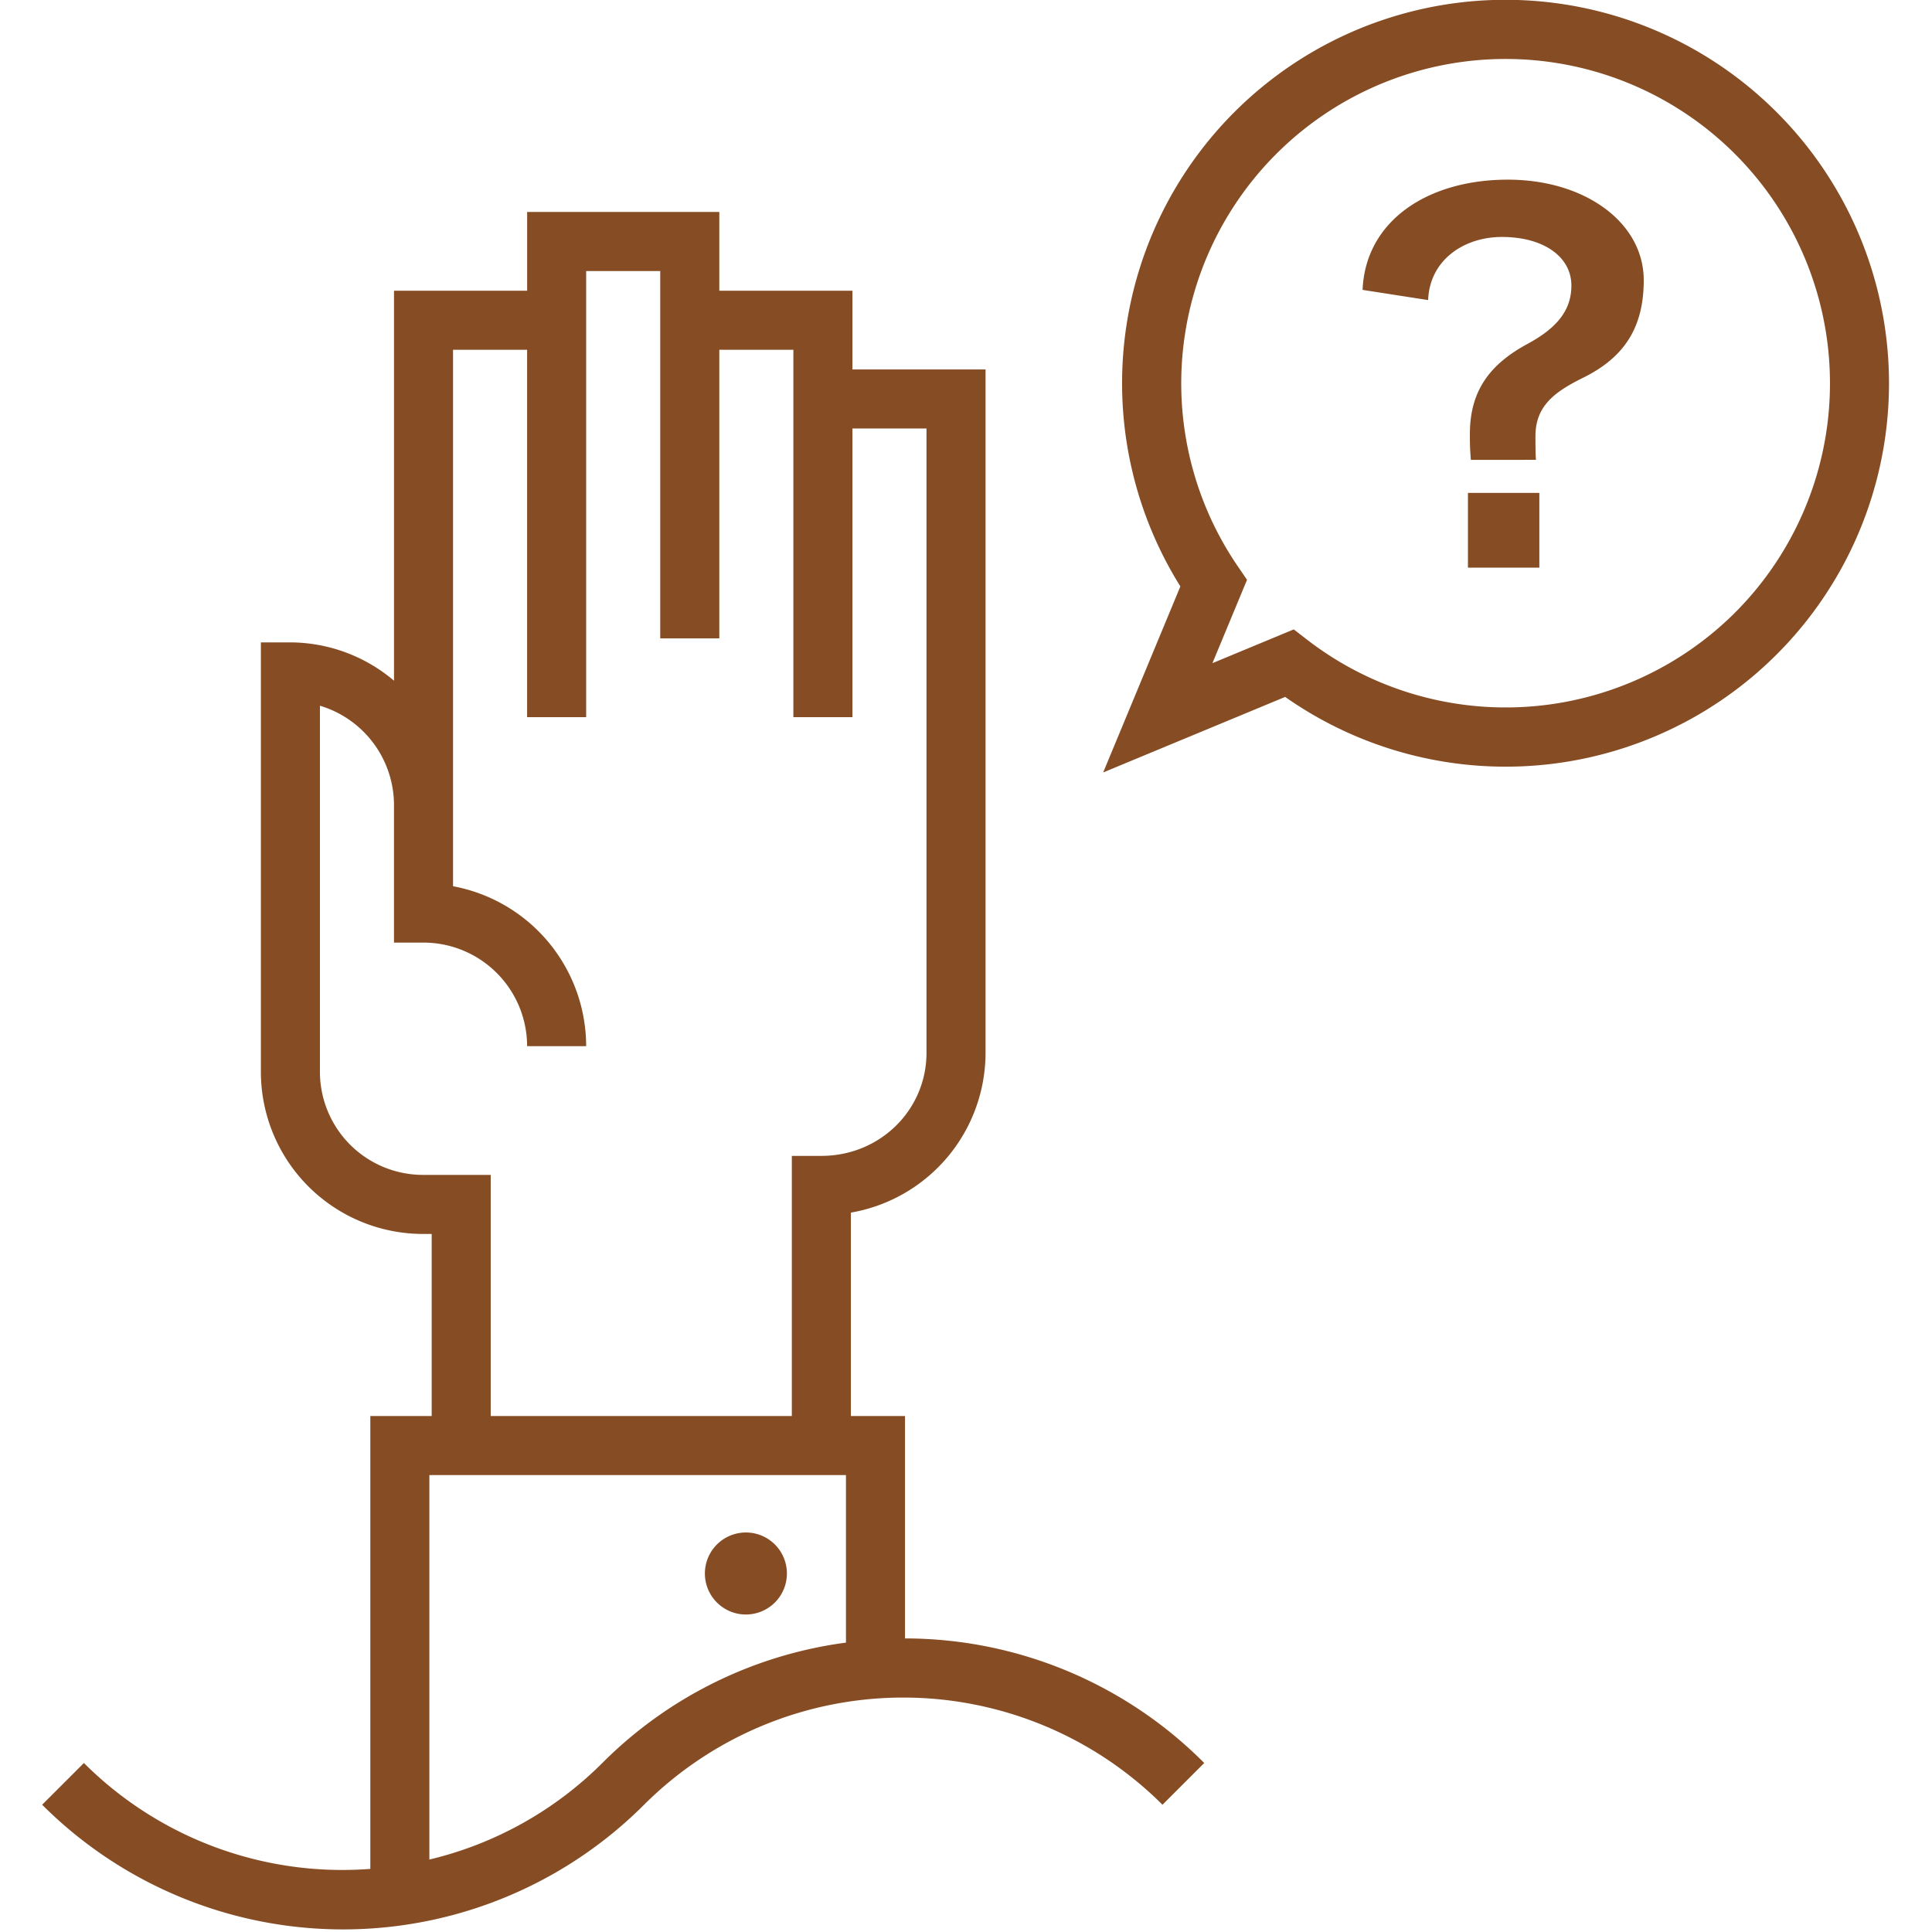
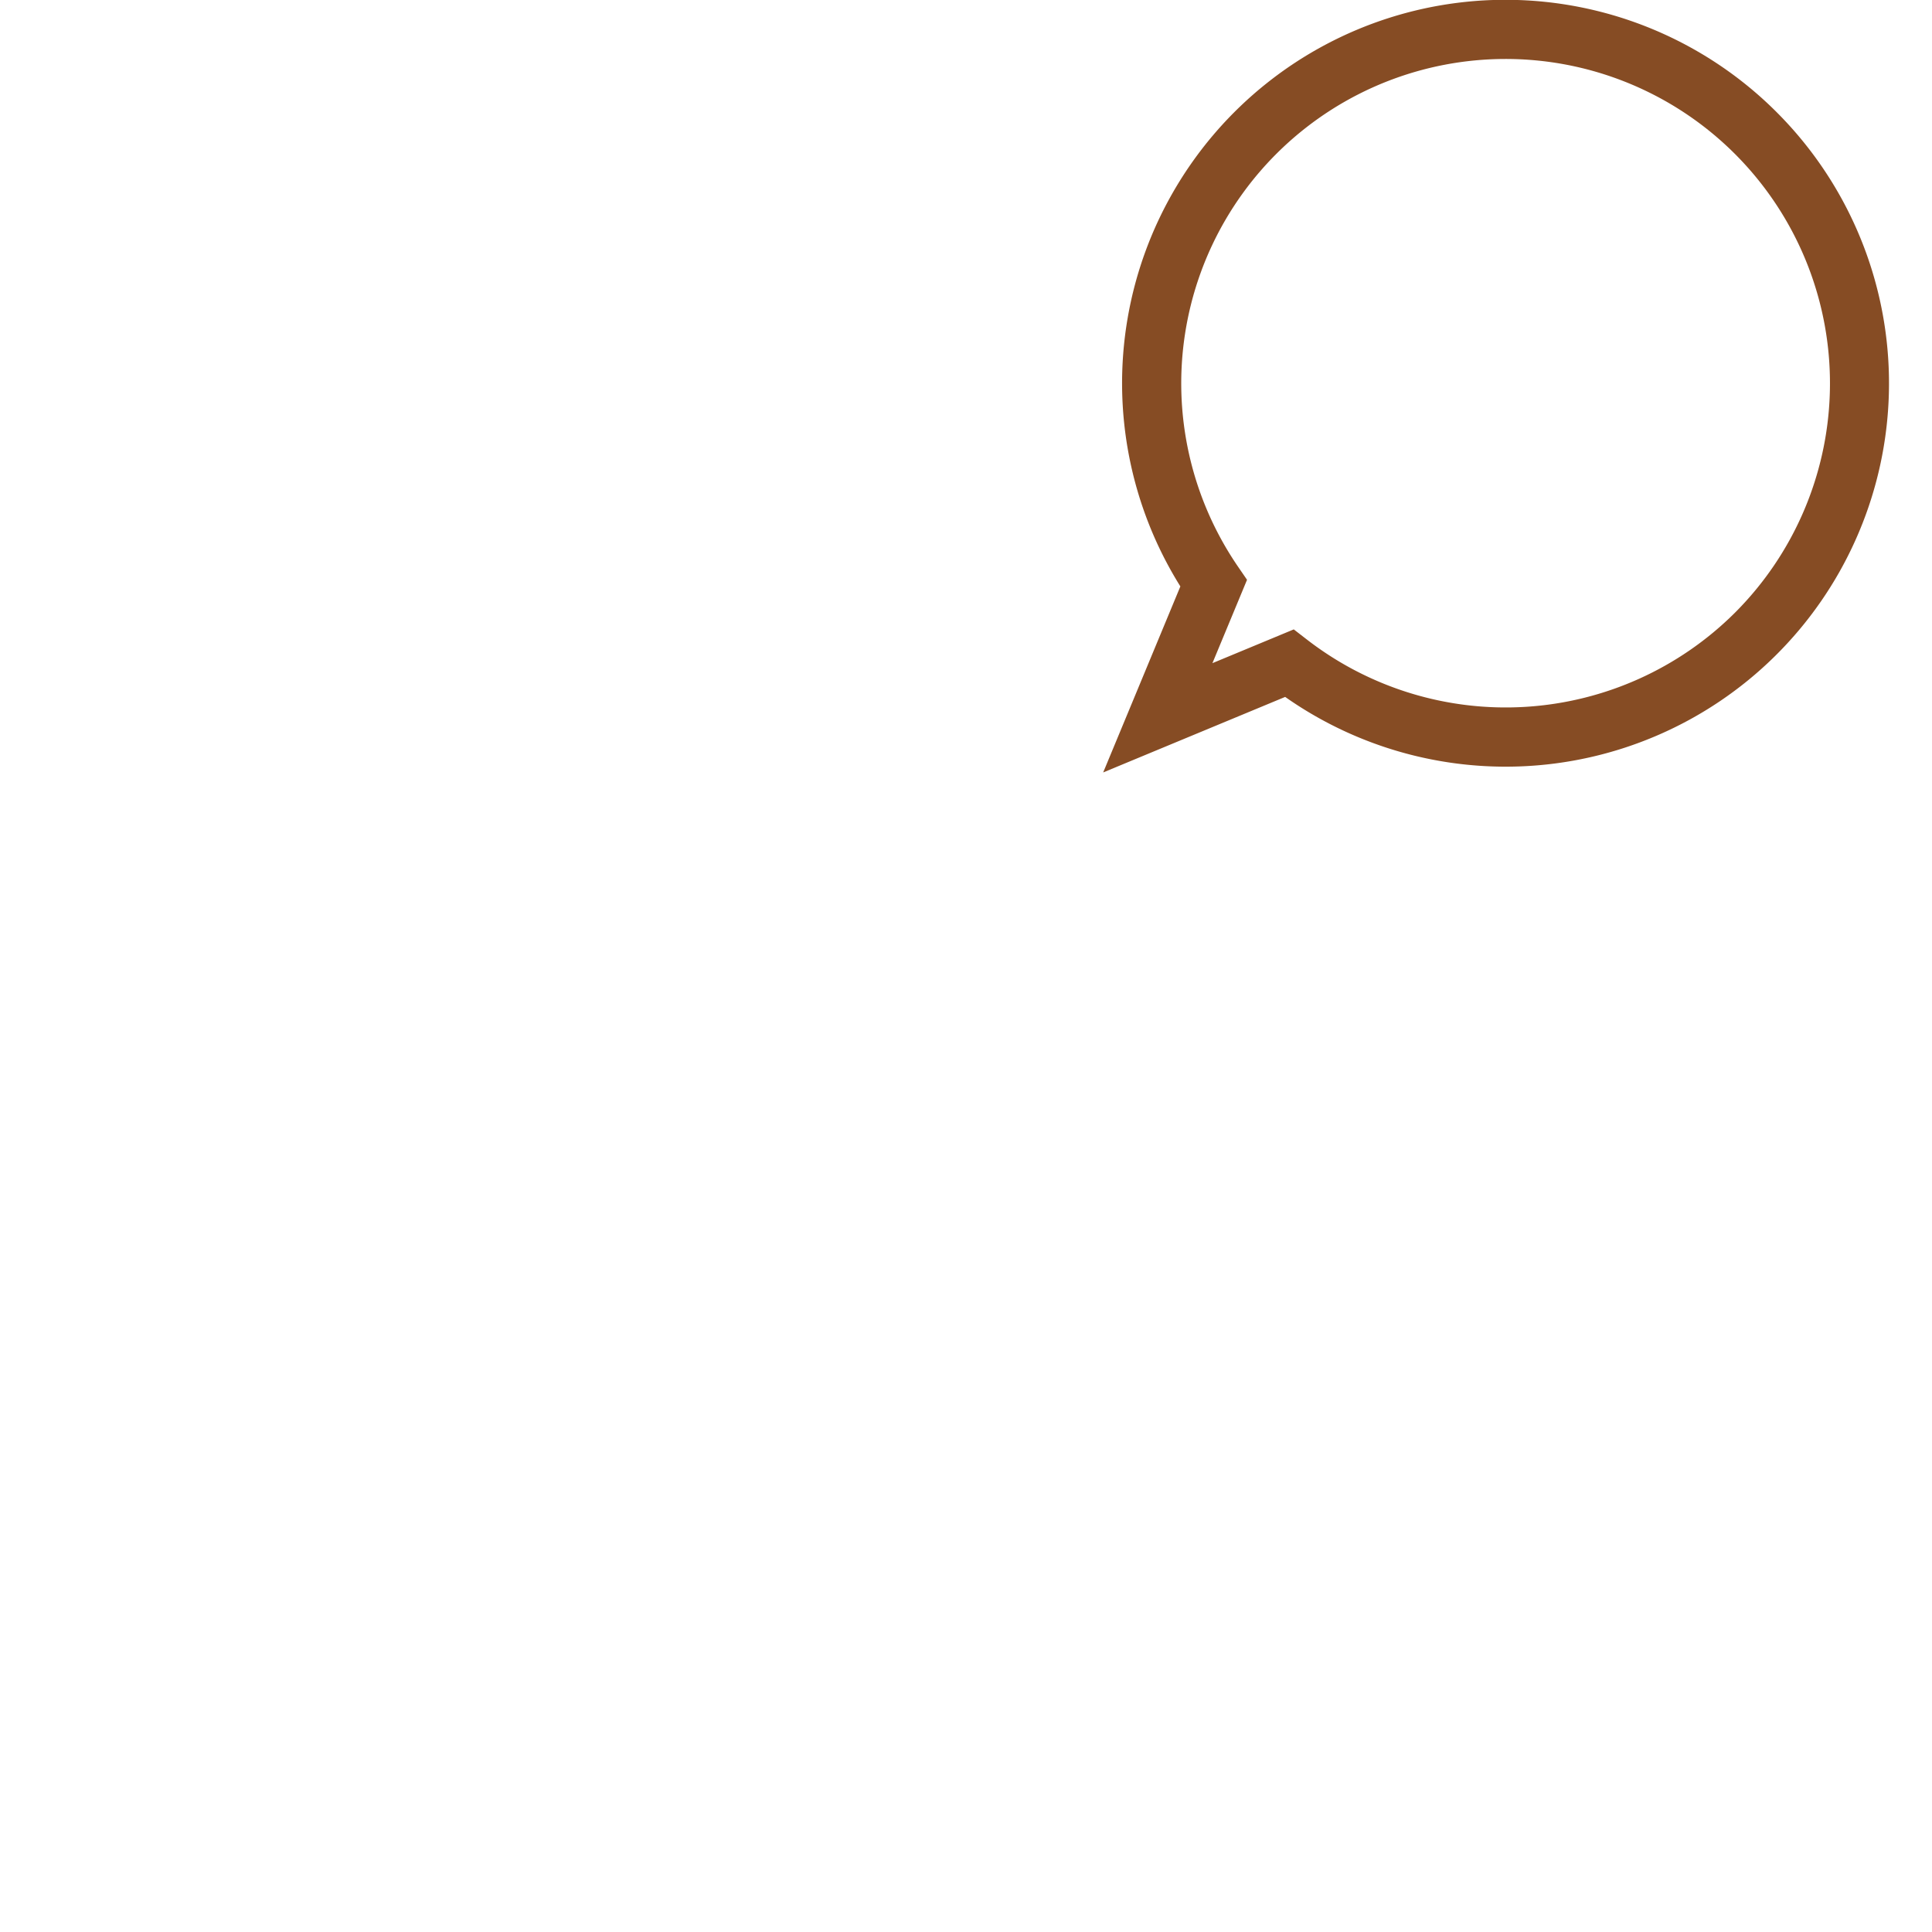
<svg xmlns="http://www.w3.org/2000/svg" width="600" height="600" viewBox="0 0 600 600">
  <g id="グループ_25" data-name="グループ 25" transform="translate(11 -4130)">
-     <rect id="長方形_24" data-name="長方形 24" width="600" height="600" transform="translate(-11 4130)" fill="none" />
    <g id="グループ_22" data-name="グループ 22" transform="translate(2.089 4130)">
-       <path id="パス_98" data-name="パス 98" d="M267.971,393.629H251.161V330.458a50.417,50.417,0,0,0,41.821-49.613V68.612H251.639V44.155H210.3V19.7h-59.68V44.155H109.272V165.268a50.026,50.026,0,0,0-32.172-11.9H67.929V286.756a50.382,50.382,0,0,0,50.321,50.328h2.723v56.546H101.919V534.272a113.539,113.539,0,0,1-88.952-32.887L0,514.349a132.174,132.174,0,0,0,186.931,0,113.985,113.985,0,0,1,161,0L360.9,501.385a131.283,131.283,0,0,0-92.928-38.691ZM118.25,318.744a32.024,32.024,0,0,1-31.982-31.988V173.036a32.236,32.236,0,0,1,23,30.849V246.6h9.168a32.211,32.211,0,0,1,32.175,32.172h18.336a50.584,50.584,0,0,0-41.343-49.673V62.491h23.007V176.585h18.336V38.044h23.007V152.127H210.3V62.491h23V176.585h18.34V86.948h23v193.9c0,17.641-14.35,31.992-32.65,31.992h-9.168v80.792H139.309V318.744Zm55.717,182.641a112.981,112.981,0,0,1-53.712,29.984v-119.4h129.38V464a131.079,131.079,0,0,0-75.667,37.388" transform="translate(0 46.13)" fill="#864c24" />
-       <path id="パス_99" data-name="パス 99" d="M74.336,142.444a12.735,12.735,0,1,0,12.733,12.733,12.732,12.732,0,0,0-12.733-12.733" transform="translate(144.222 333.484)" fill="#864c24" />
      <path id="パス_100" data-name="パス 100" d="M307.772,34.832A119.067,119.067,0,0,0,122.595,182.116L98.622,239.892l56.519-23.458a119.053,119.053,0,0,0,152.631-181.6M294.808,190.3a100.875,100.875,0,0,1-132.777,8.423l-4.217-3.258-25.262,10.485L143.3,180.062l-2.817-4.106A100.734,100.734,0,1,1,294.808,190.3" transform="translate(230.889 0)" fill="#864c24" />
-       <path id="パス_101" data-name="パス 101" d="M156.363,103.715a80.814,80.814,0,0,1-.3-8.142c0-13.872,6.786-21.868,17.945-27.9,8.9-4.828,13.572-10.257,13.572-18.1,0-8.9-8.593-15.082-21.564-15.082-11.915,0-22.469,7.24-22.924,19.6l-20.358-3.164c.905-21.564,20.358-34.233,45.092-34.233,24.127,0,42.222,13.421,42.222,31.213,0,14.18-5.576,23.679-18.547,30.164-8.9,4.374-15.082,8.747-15.082,18.249v.6c0,1.808,0,4.674.15,6.786Zm-.905,10.254h22.169v23.224H155.457Z" transform="translate(287.339 39.1)" fill="#864c24" />
    </g>
  </g>
</svg>